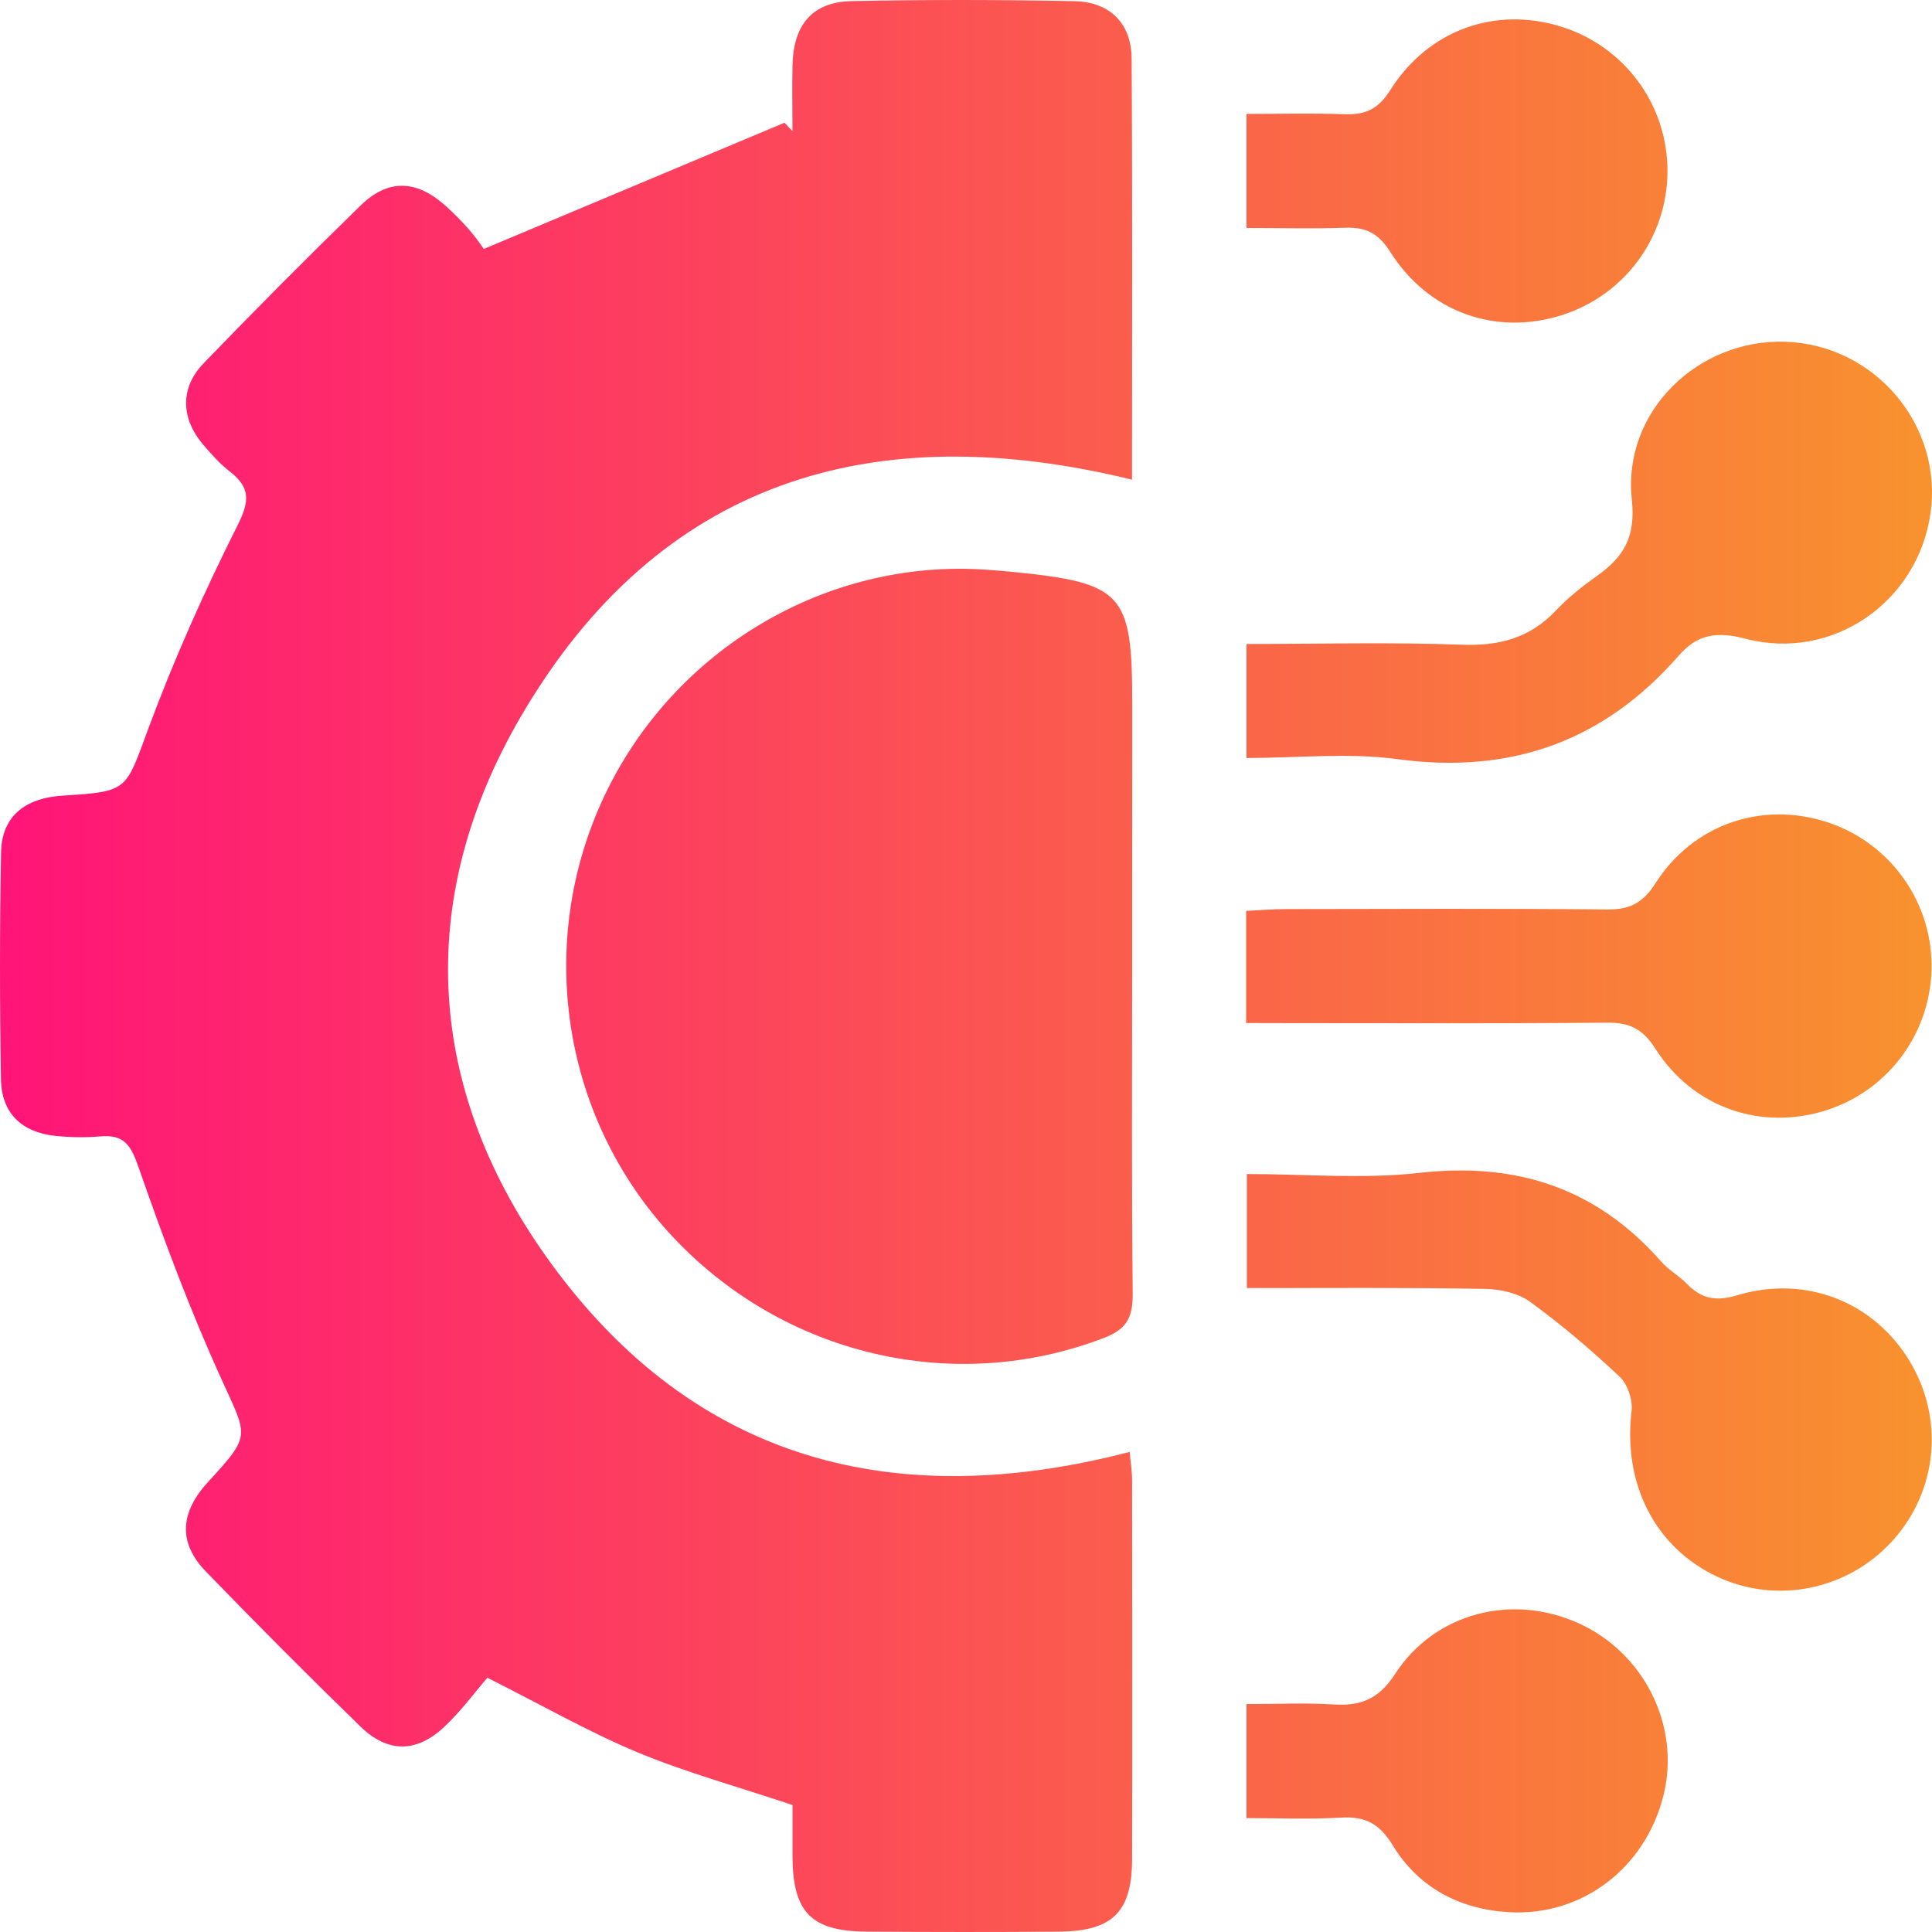
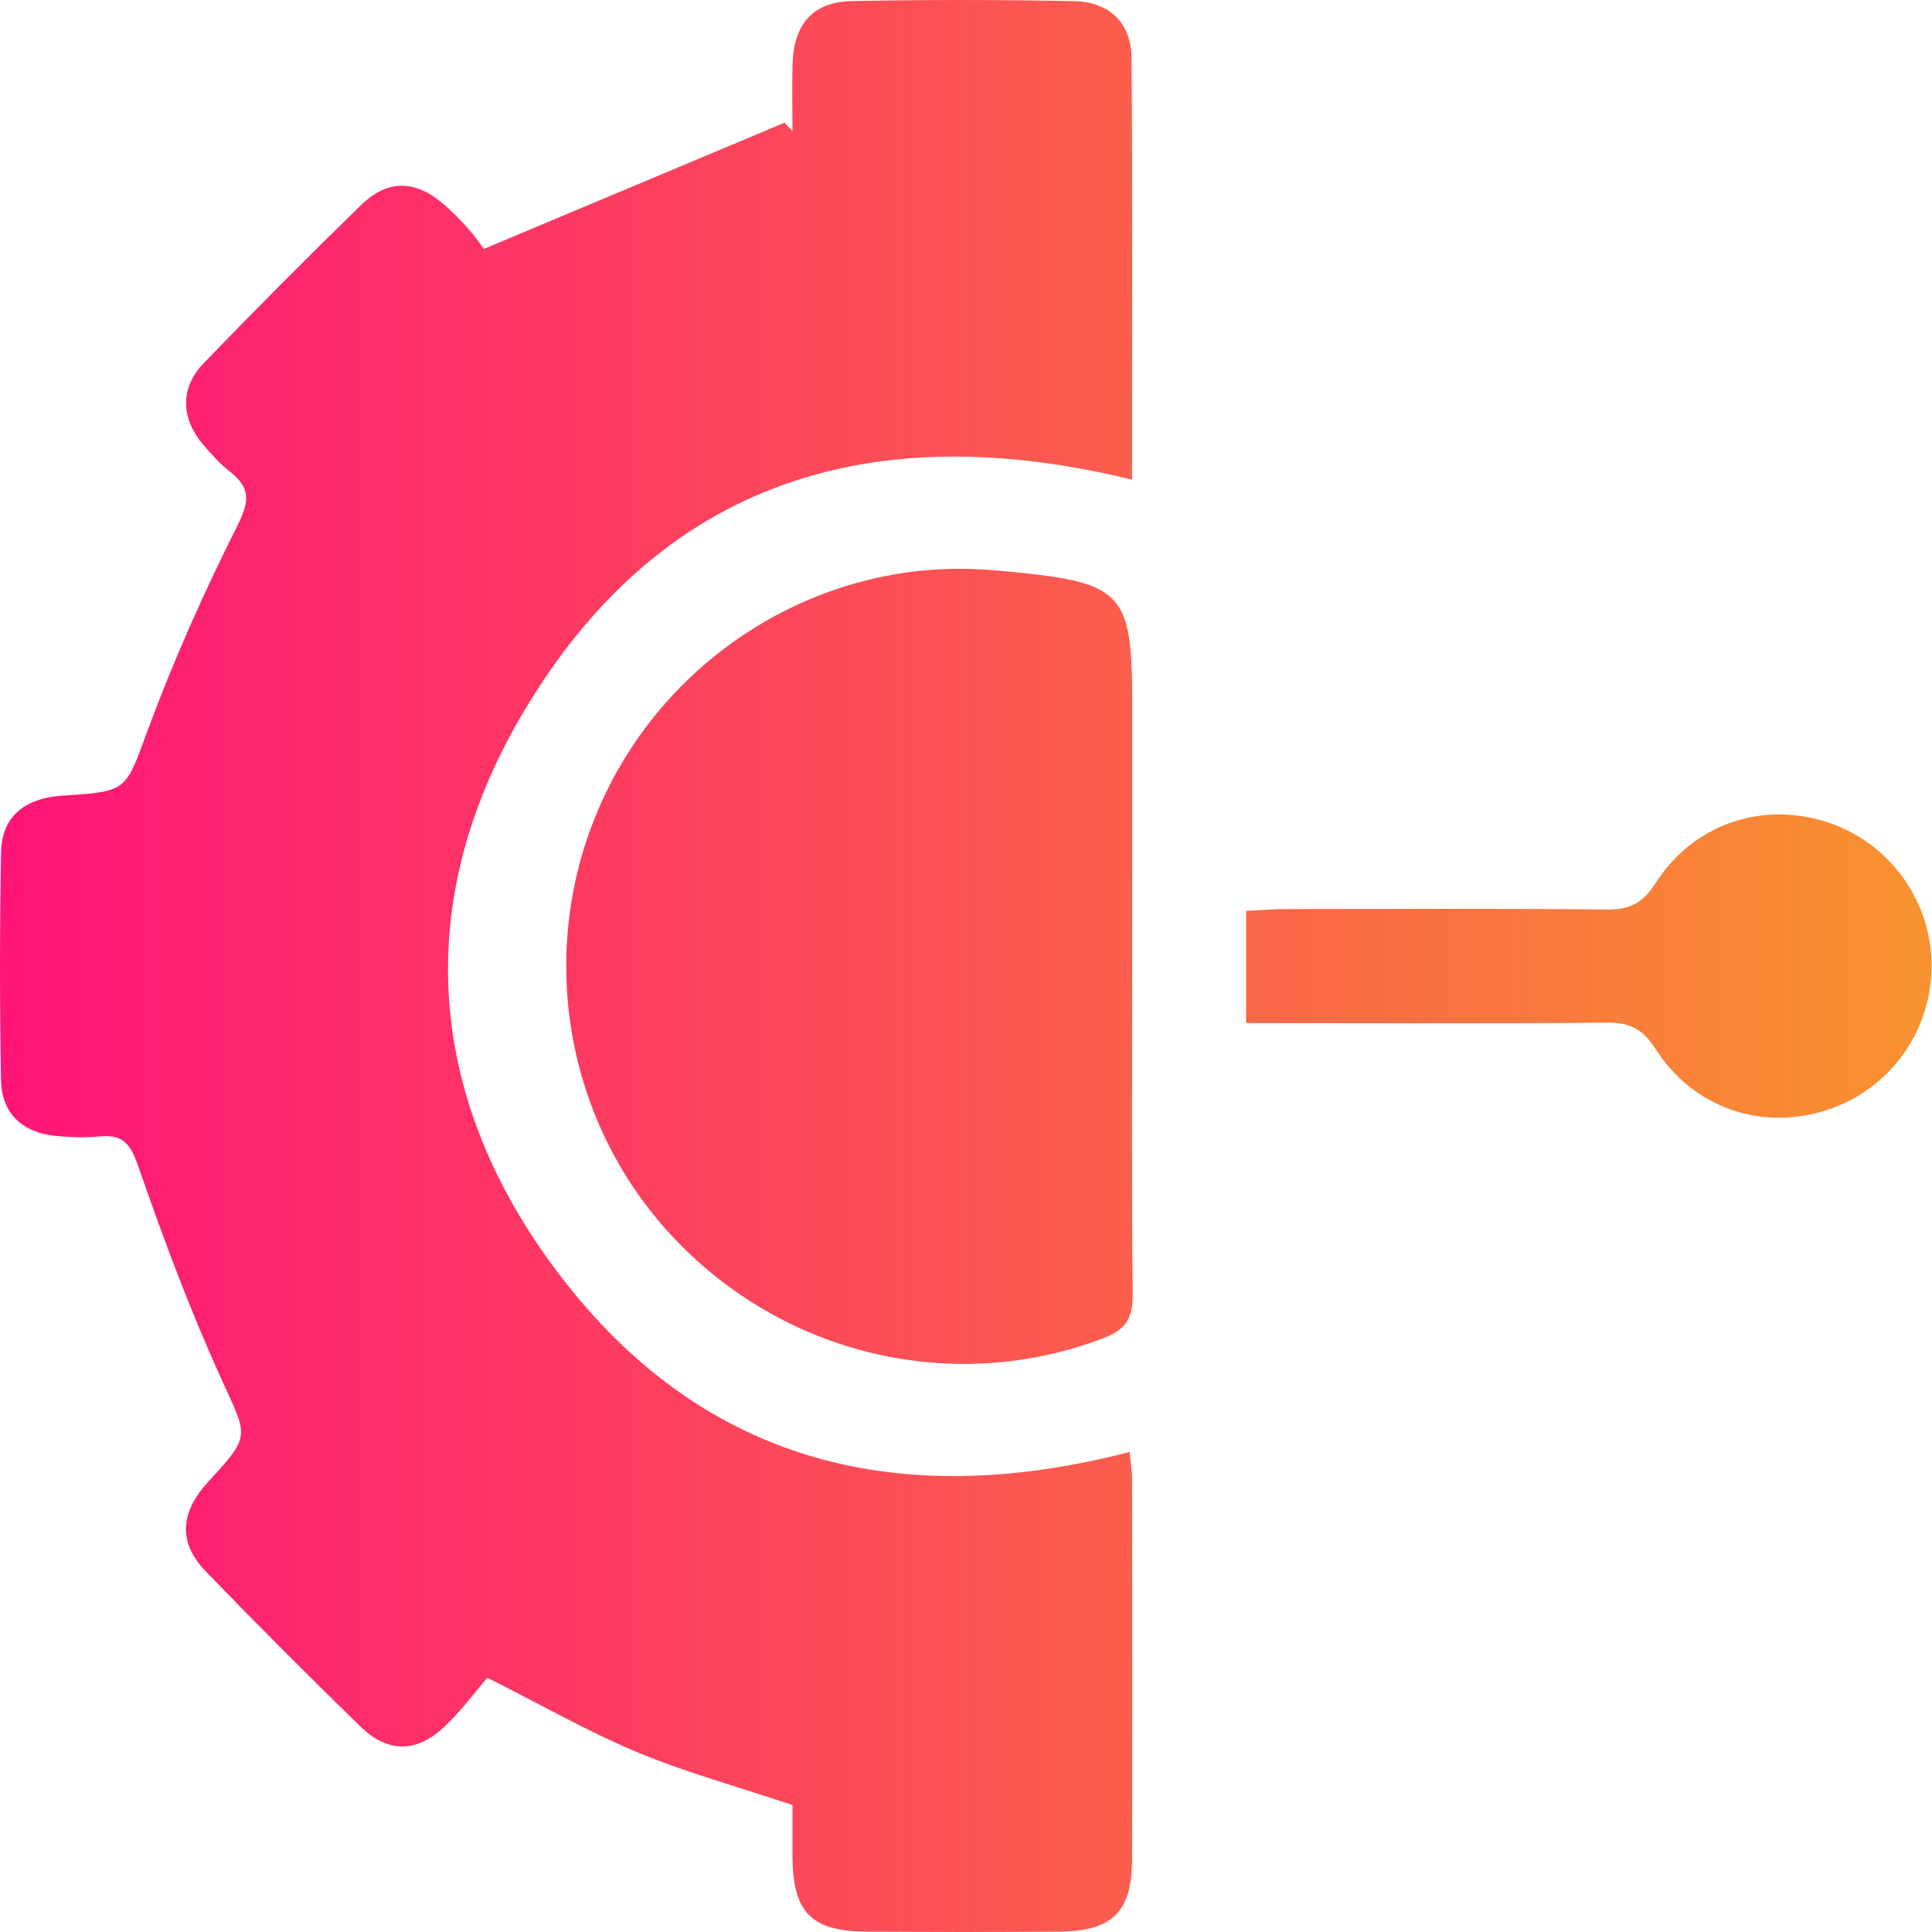
<svg xmlns="http://www.w3.org/2000/svg" width="58" height="58" viewBox="0 0 58 58" fill="none">
  <path d="M23.791 54.188C22.127 53.631 20.593 53.211 19.137 52.606C17.681 51.999 16.302 51.208 14.631 50.367C14.271 50.783 13.848 51.362 13.334 51.844C12.505 52.624 11.642 52.629 10.824 51.835C9.253 50.308 7.704 48.753 6.18 47.177C5.342 46.311 5.401 45.404 6.257 44.477C7.543 43.081 7.434 43.131 6.669 41.449C5.716 39.36 4.909 37.198 4.155 35.027C3.927 34.372 3.718 34.054 3.019 34.115C2.57 34.154 2.111 34.145 1.662 34.1C0.659 33.995 0.045 33.422 0.029 32.404C-0.009 30.131 -0.011 27.857 0.032 25.586C0.052 24.518 0.736 23.954 1.9 23.884C3.868 23.763 3.766 23.725 4.454 21.87C5.226 19.787 6.139 17.748 7.135 15.764C7.502 15.034 7.511 14.632 6.898 14.154C6.601 13.925 6.345 13.636 6.101 13.35C5.428 12.561 5.399 11.645 6.114 10.904C7.663 9.299 9.237 7.716 10.836 6.159C11.651 5.368 12.493 5.4 13.349 6.155C13.603 6.38 13.845 6.623 14.069 6.878C14.294 7.135 14.486 7.419 14.525 7.473C17.681 6.148 20.616 4.916 23.551 3.684C23.63 3.768 23.712 3.854 23.791 3.938C23.791 3.27 23.775 2.599 23.793 1.931C23.827 0.724 24.402 0.056 25.575 0.033C27.801 -0.012 30.03 -0.01 32.254 0.035C33.325 0.058 33.965 0.706 33.972 1.756C33.999 5.957 33.984 10.16 33.984 14.4C26.175 12.488 19.774 14.434 15.646 21.494C12.414 27.023 12.776 32.774 16.556 37.946C20.883 43.87 26.869 45.418 33.913 43.588C33.938 43.872 33.986 44.154 33.986 44.436C33.99 48.223 33.995 52.013 33.986 55.8C33.984 57.396 33.406 57.975 31.794 57.989C29.869 58.005 27.944 58.002 26.019 57.989C24.346 57.977 23.8 57.409 23.791 55.722C23.789 55.195 23.791 54.67 23.791 54.188Z" fill="url(#paint0_linear_119_336)" />
  <path d="M33.988 29.051C33.988 32.308 33.97 35.566 34.004 38.823C34.011 39.519 33.85 39.894 33.15 40.162C28.66 41.892 23.531 40.706 20.175 37.107C16.871 33.563 16.06 28.307 18.141 23.902C20.222 19.492 24.812 16.768 29.606 17.103C29.869 17.121 30.134 17.144 30.397 17.169C33.71 17.498 33.99 17.805 33.99 21.094C33.988 23.747 33.988 26.398 33.988 29.051Z" fill="url(#paint1_linear_119_336)" />
-   <path d="M37.421 22.756C37.421 21.57 37.421 20.519 37.421 19.333C39.602 19.333 41.744 19.276 43.882 19.355C45.014 19.399 45.936 19.151 46.719 18.319C47.079 17.937 47.501 17.603 47.931 17.298C48.737 16.725 49.111 16.141 48.988 14.989C48.707 12.354 50.977 10.167 53.608 10.26C56.291 10.356 58.329 12.768 57.956 15.407C57.58 18.067 55.019 19.862 52.396 19.174C51.538 18.948 50.956 19.044 50.408 19.671C48.155 22.254 45.363 23.252 41.952 22.79C40.48 22.59 38.959 22.756 37.421 22.756Z" fill="url(#paint2_linear_119_336)" />
-   <path d="M37.432 38.669C37.432 37.498 37.432 36.45 37.432 35.245C39.167 35.245 40.906 35.402 42.607 35.211C45.521 34.882 47.928 35.661 49.871 37.875C50.093 38.128 50.406 38.298 50.641 38.541C51.078 38.989 51.504 39.078 52.152 38.885C54.226 38.262 56.269 39.094 57.337 40.876C58.372 42.601 58.166 44.754 56.824 46.245C55.485 47.732 53.338 48.173 51.549 47.332C49.679 46.452 48.719 44.543 48.981 42.358C49.02 42.029 48.864 41.556 48.626 41.333C47.775 40.533 46.88 39.769 45.936 39.083C45.578 38.821 45.046 38.701 44.588 38.694C42.22 38.651 39.853 38.669 37.432 38.669Z" fill="url(#paint3_linear_119_336)" />
  <path d="M37.41 30.712C37.41 29.505 37.41 28.489 37.41 27.346C37.833 27.325 38.23 27.291 38.628 27.291C41.835 27.287 45.044 27.271 48.25 27.303C48.925 27.309 49.317 27.112 49.697 26.518C50.832 24.741 52.886 24.05 54.837 24.677C56.692 25.273 57.967 27 57.987 28.948C58.008 30.947 56.728 32.722 54.831 33.329C52.879 33.954 50.829 33.263 49.693 31.479C49.312 30.881 48.911 30.694 48.243 30.701C45.073 30.731 41.905 30.715 38.734 30.715C38.325 30.712 37.917 30.712 37.41 30.712Z" fill="url(#paint4_linear_119_336)" />
-   <path d="M37.421 6.844C37.421 5.657 37.421 4.607 37.421 3.42C38.433 3.42 39.407 3.395 40.376 3.429C40.995 3.452 41.377 3.275 41.739 2.702C42.885 0.89 44.889 0.19 46.85 0.795C48.764 1.383 50.059 3.136 50.059 5.132C50.059 7.128 48.766 8.88 46.853 9.471C44.892 10.078 42.888 9.378 41.739 7.566C41.377 6.994 40.997 6.814 40.376 6.837C39.409 6.871 38.436 6.844 37.421 6.844Z" fill="url(#paint5_linear_119_336)" />
-   <path d="M37.421 54.581C37.421 53.392 37.421 52.344 37.421 51.158C38.322 51.158 39.183 51.117 40.039 51.169C40.854 51.219 41.389 51.012 41.88 50.255C43.078 48.41 45.392 47.832 47.383 48.728C49.36 49.619 50.449 51.81 49.944 53.879C49.407 56.07 47.503 57.534 45.295 57.405C43.812 57.318 42.584 56.666 41.807 55.391C41.413 54.745 40.981 54.525 40.265 54.565C39.332 54.622 38.395 54.581 37.421 54.581Z" fill="url(#paint6_linear_119_336)" />
  <defs>
    <linearGradient id="paint0_linear_119_336" x1="0" y1="29" x2="58" y2="29" gradientUnits="userSpaceOnUse">
      <stop stop-color="#FF1478" />
      <stop offset="1" stop-color="#F8922E" />
    </linearGradient>
    <linearGradient id="paint1_linear_119_336" x1="0" y1="29" x2="58" y2="29" gradientUnits="userSpaceOnUse">
      <stop stop-color="#FF1478" />
      <stop offset="1" stop-color="#F8922E" />
    </linearGradient>
    <linearGradient id="paint2_linear_119_336" x1="0" y1="29" x2="58" y2="29" gradientUnits="userSpaceOnUse">
      <stop stop-color="#FF1478" />
      <stop offset="1" stop-color="#F8922E" />
    </linearGradient>
    <linearGradient id="paint3_linear_119_336" x1="0" y1="29" x2="58" y2="29" gradientUnits="userSpaceOnUse">
      <stop stop-color="#FF1478" />
      <stop offset="1" stop-color="#F8922E" />
    </linearGradient>
    <linearGradient id="paint4_linear_119_336" x1="0" y1="29" x2="58" y2="29" gradientUnits="userSpaceOnUse">
      <stop stop-color="#FF1478" />
      <stop offset="1" stop-color="#F8922E" />
    </linearGradient>
    <linearGradient id="paint5_linear_119_336" x1="0" y1="29" x2="58" y2="29" gradientUnits="userSpaceOnUse">
      <stop stop-color="#FF1478" />
      <stop offset="1" stop-color="#F8922E" />
    </linearGradient>
    <linearGradient id="paint6_linear_119_336" x1="0" y1="29" x2="58" y2="29" gradientUnits="userSpaceOnUse">
      <stop stop-color="#FF1478" />
      <stop offset="1" stop-color="#F8922E" />
    </linearGradient>
  </defs>
</svg>